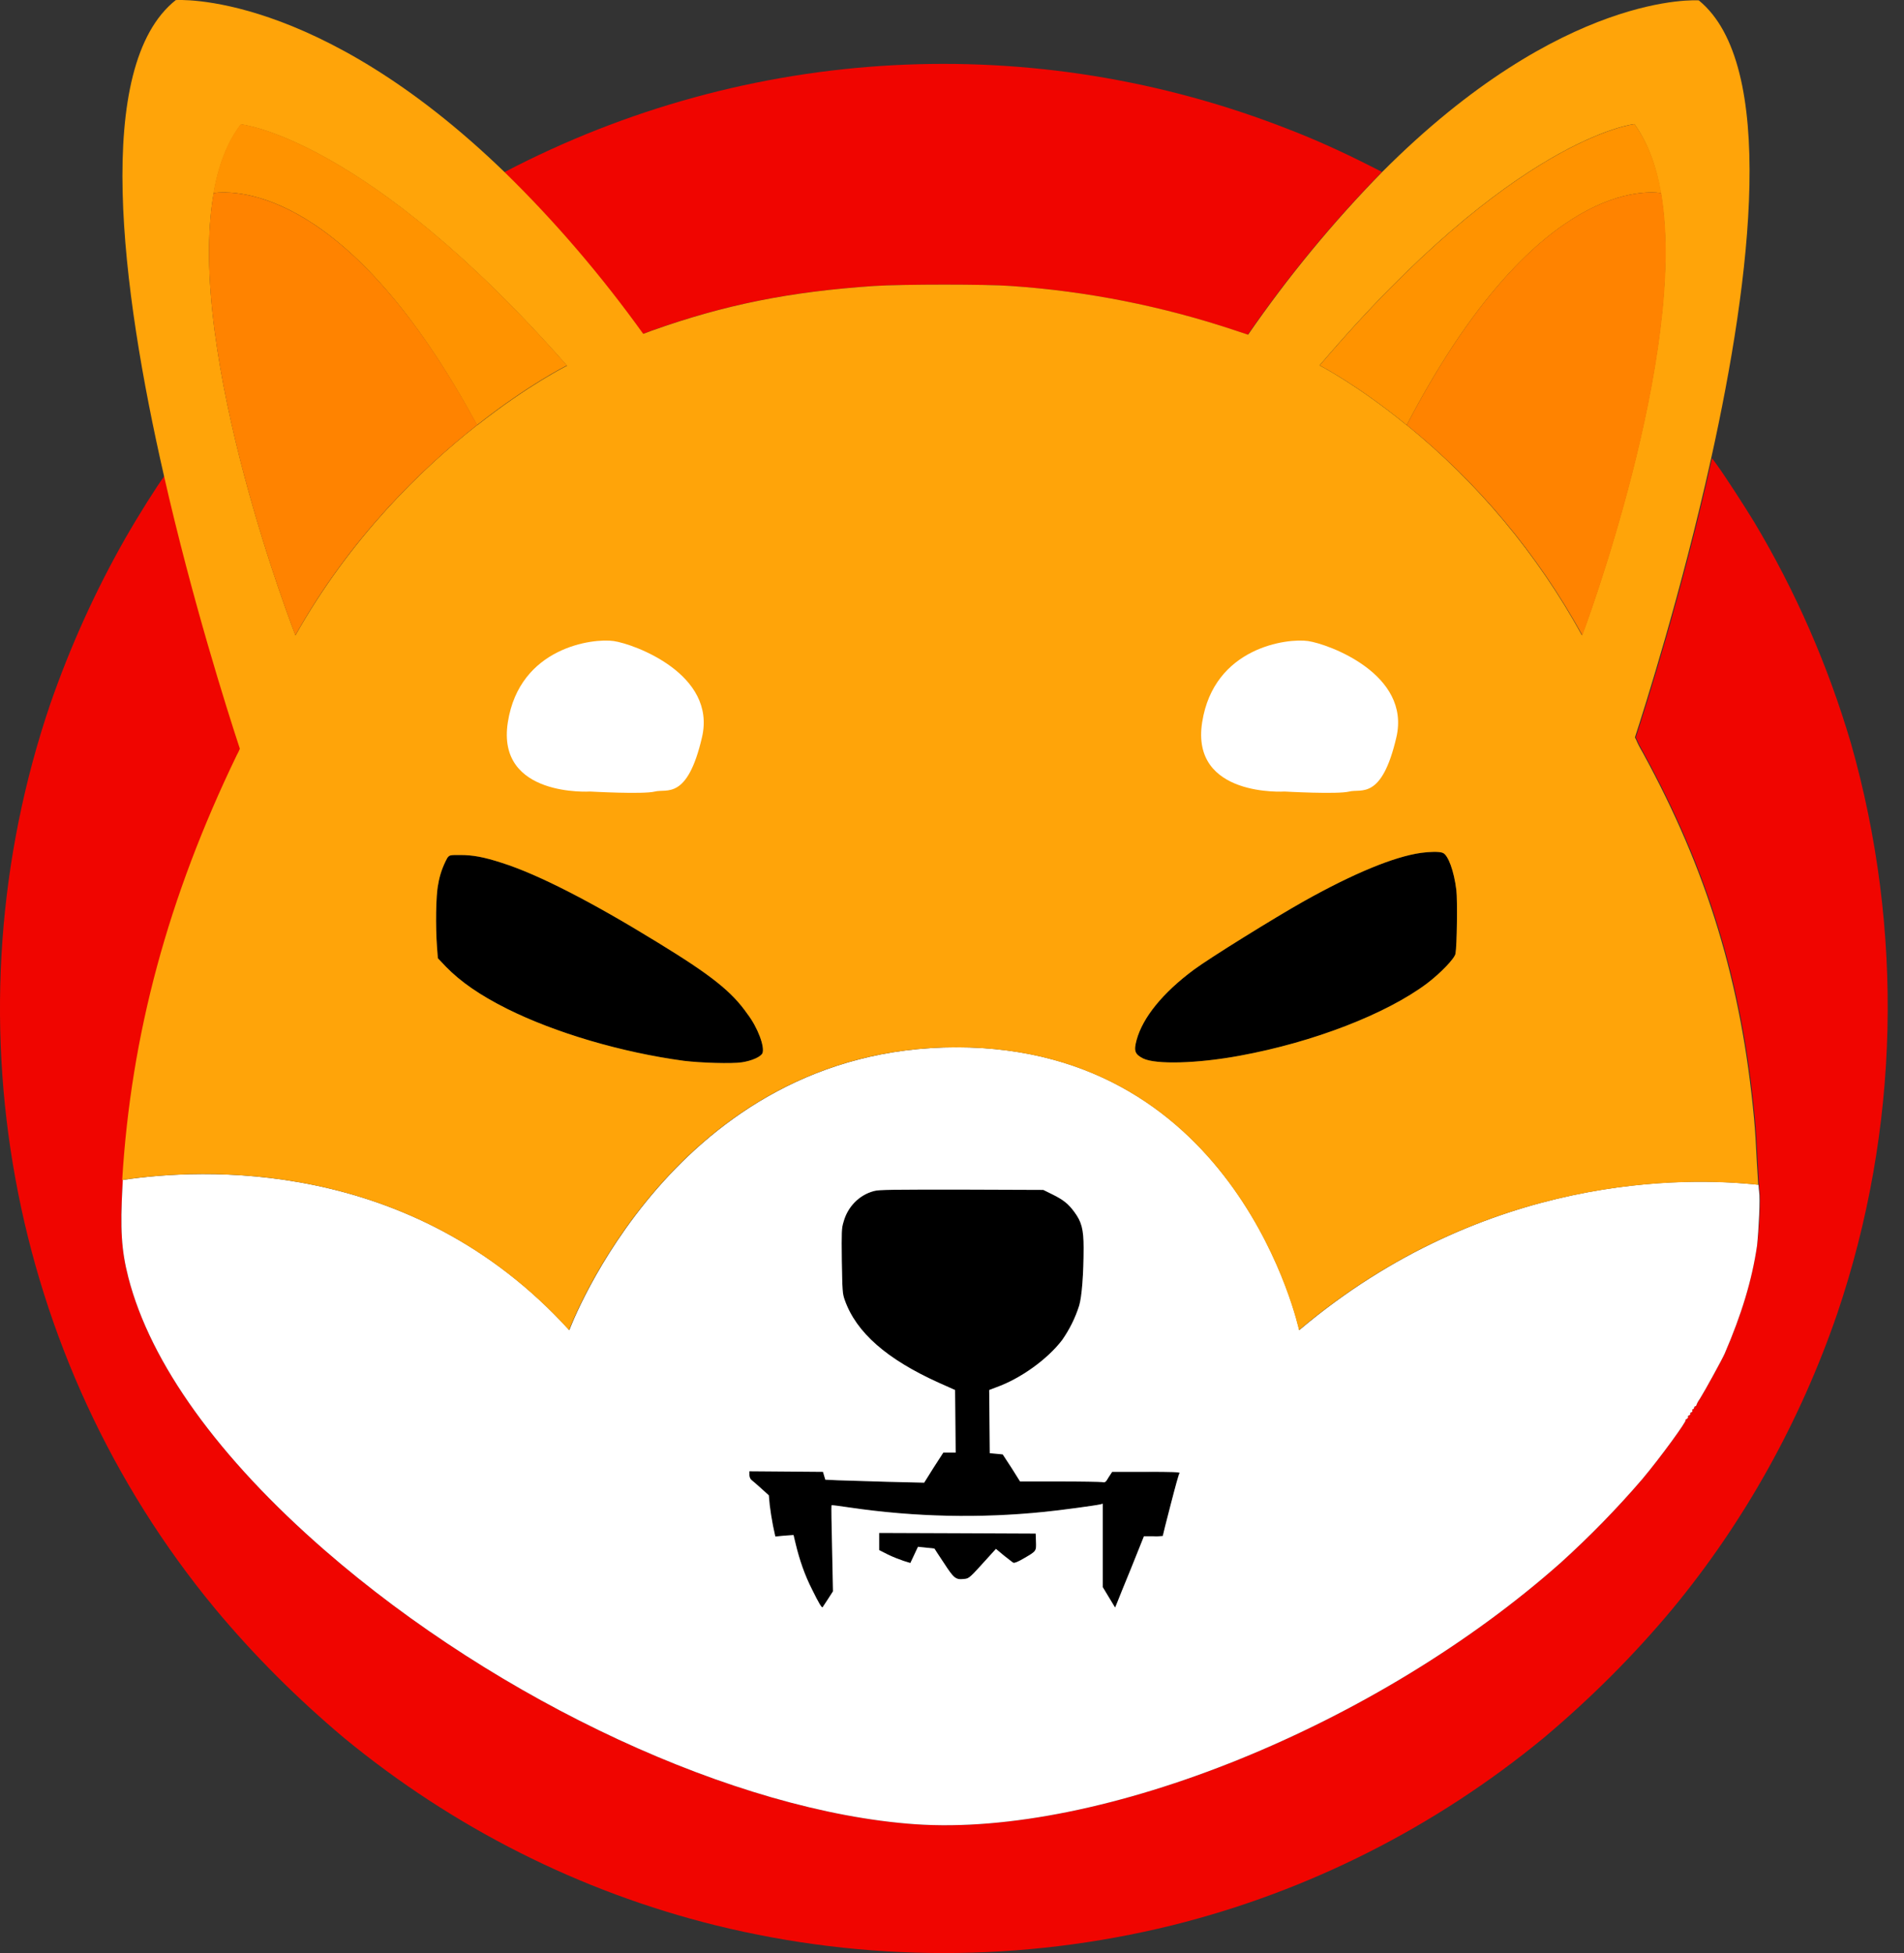
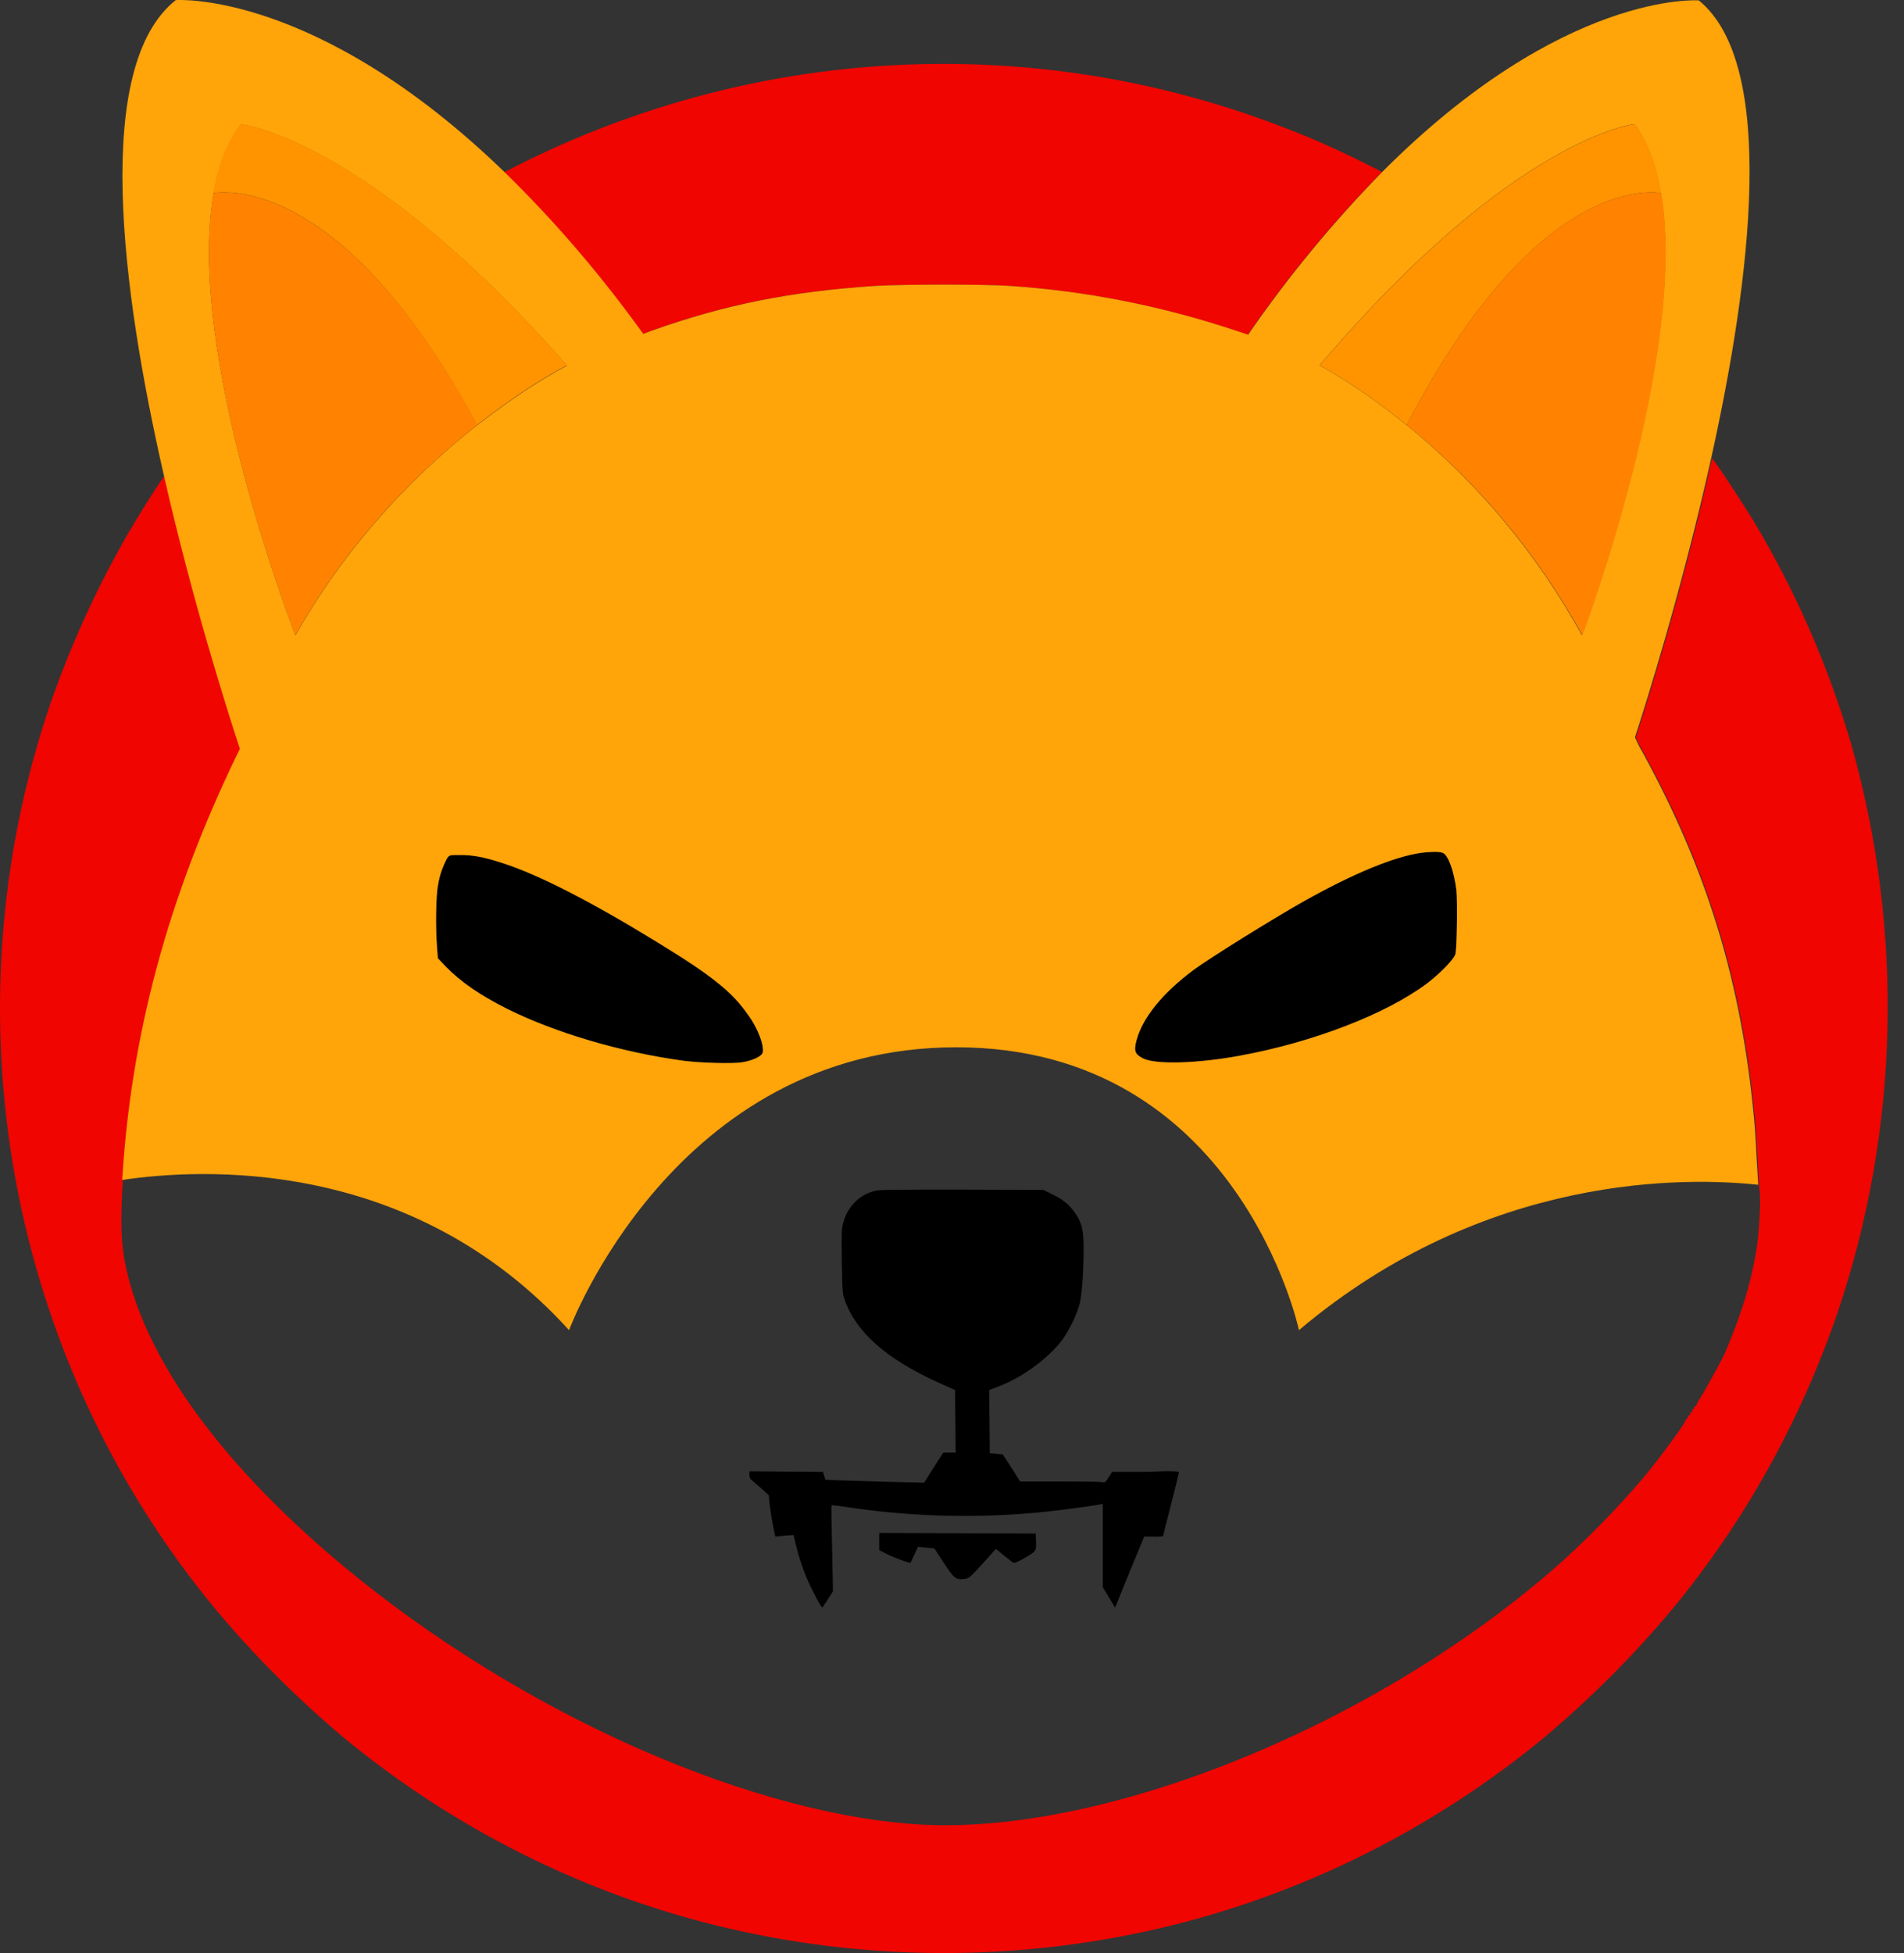
<svg xmlns="http://www.w3.org/2000/svg" width="39" height="40" viewBox="0 0 39 40" fill="none">
  <rect x="0" y="0" width="39" height="40" fill="#333333" stroke="none" />
  <path d="M28.306 3.521C27.299 4.55 26.378 5.666 25.558 6.855L25.299 6.769C23.804 6.27 22.256 5.962 20.695 5.857C20.225 5.82 18.471 5.82 17.899 5.857C16.169 5.974 14.844 6.239 13.337 6.775C13.277 6.8 13.223 6.818 13.168 6.837C12.319 5.653 11.373 4.544 10.33 3.527C15.332 0.908 21.183 0.594 26.42 2.658C26.98 2.874 27.529 3.127 28.065 3.398L28.306 3.521Z" fill="#F00500" />
  <path d="M37.635 26.896C36.875 29.109 35.736 31.161 34.26 32.948C33.459 33.91 32.573 34.791 31.621 35.592C29.391 37.428 26.788 38.741 24.01 39.431C20.936 40.189 17.73 40.189 14.657 39.431C11.873 38.741 9.276 37.428 7.046 35.592C6.094 34.791 5.208 33.91 4.407 32.948C0.158 27.815 -1.131 20.765 1.032 14.411C1.442 13.234 1.954 12.1 2.569 11.021C2.852 10.528 3.202 9.974 3.37 9.745C3.949 12.291 4.66 14.528 4.925 15.335C4.907 15.378 4.883 15.428 4.859 15.471C3.455 18.38 2.695 21.183 2.515 24.166C2.515 24.203 2.509 24.246 2.509 24.283C2.46 25.177 2.485 25.602 2.629 26.163C3.081 27.919 4.473 29.855 6.655 31.753C10.228 34.859 15.073 37.102 18.743 37.361C22.57 37.626 28.216 35.339 31.976 31.999C32.567 31.463 33.121 30.896 33.639 30.292C34.013 29.848 34.567 29.084 34.525 29.084C34.513 29.084 34.525 29.072 34.549 29.059C34.567 29.047 34.585 29.029 34.573 29.016C34.567 29.01 34.579 28.992 34.597 28.986C34.616 28.979 34.628 28.967 34.622 28.955C34.616 28.942 34.622 28.93 34.646 28.924C34.664 28.918 34.67 28.899 34.664 28.887C34.658 28.875 34.664 28.862 34.676 28.862C34.688 28.862 34.7 28.844 34.7 28.831C34.7 28.819 34.712 28.801 34.724 28.801C34.736 28.801 34.748 28.788 34.748 28.776C34.766 28.727 34.796 28.677 34.827 28.634C34.917 28.492 35.278 27.833 35.327 27.722C35.67 26.927 35.887 26.218 35.989 25.51C36.038 25.171 36.068 24.548 36.044 24.401C36.038 24.376 36.038 24.333 36.032 24.265C36.02 24.142 36.014 23.957 36.002 23.772C35.989 23.495 35.965 23.106 35.947 22.915C35.688 20.117 34.989 17.831 33.663 15.409C33.609 15.317 33.561 15.224 33.531 15.15C33.519 15.132 33.513 15.113 33.507 15.101C33.694 14.528 34.459 12.13 35.068 9.388L35.08 9.4L35.17 9.524C35.327 9.739 35.742 10.38 35.929 10.688C36.779 12.106 37.442 13.628 37.912 15.218C39.002 19.045 38.912 23.125 37.635 26.896Z" fill="#F00500" />
  <path d="M29.813 19.532C29.795 19.631 29.512 19.927 29.228 20.142C28.397 20.765 26.908 21.344 25.395 21.622C24.534 21.782 23.672 21.806 23.413 21.677C23.244 21.591 23.22 21.523 23.28 21.301C23.407 20.839 23.816 20.334 24.455 19.859C24.781 19.619 26.1 18.799 26.715 18.454C27.728 17.887 28.547 17.548 29.102 17.468C29.276 17.443 29.487 17.437 29.554 17.468C29.662 17.511 29.783 17.837 29.831 18.232C29.855 18.441 29.843 19.366 29.813 19.532Z" fill="black" />
  <path d="M15.616 21.572C15.579 21.646 15.399 21.726 15.194 21.757C14.989 21.788 14.362 21.77 14.006 21.726C12.729 21.554 11.373 21.153 10.384 20.66C9.83 20.383 9.432 20.105 9.137 19.803L8.968 19.625L8.95 19.39C8.92 18.984 8.926 18.343 8.974 18.115C9.004 17.924 9.071 17.739 9.161 17.572C9.209 17.511 9.209 17.511 9.426 17.511C9.691 17.511 9.914 17.554 10.276 17.671C11.017 17.905 12.12 18.472 13.464 19.298C14.573 19.976 14.989 20.309 15.308 20.765C15.525 21.048 15.67 21.449 15.616 21.572Z" fill="black" />
  <path d="M24.149 30.151C24.149 30.169 24.076 30.465 23.986 30.816C23.896 31.167 23.823 31.451 23.823 31.463C23.757 31.469 23.697 31.475 23.63 31.469H23.438L23.172 32.11C23.028 32.462 22.895 32.788 22.877 32.837L22.841 32.924L22.714 32.714L22.588 32.505V30.797L22.54 30.81C22.437 30.834 21.708 30.933 21.389 30.964C20.069 31.099 18.743 31.069 17.43 30.878C17.219 30.847 17.038 30.822 17.032 30.828C17.026 30.834 17.032 31.229 17.044 31.716L17.062 32.591L16.96 32.751C16.905 32.837 16.851 32.911 16.851 32.917C16.833 32.936 16.773 32.837 16.634 32.554C16.483 32.258 16.375 31.944 16.297 31.617L16.255 31.439L16.068 31.451L15.881 31.469L15.833 31.241C15.809 31.118 15.778 30.927 15.766 30.822L15.748 30.625L15.592 30.483C15.501 30.403 15.411 30.323 15.393 30.311C15.363 30.286 15.351 30.243 15.351 30.206V30.132L16.104 30.138L16.857 30.144L16.881 30.224L16.905 30.305L17.164 30.317C17.309 30.323 17.767 30.335 18.177 30.348L18.93 30.366L19.123 30.058L19.322 29.75H19.575L19.569 29.109L19.563 28.468L19.231 28.32C18.165 27.839 17.538 27.291 17.303 26.625C17.255 26.49 17.255 26.441 17.243 25.824C17.237 25.214 17.237 25.159 17.279 25.023C17.363 24.715 17.598 24.475 17.9 24.395C18.002 24.364 18.273 24.364 19.695 24.364L21.371 24.37L21.557 24.462C21.78 24.573 21.883 24.653 22.009 24.826C22.154 25.023 22.196 25.177 22.196 25.553C22.196 26.089 22.16 26.551 22.106 26.736C22.027 26.989 21.907 27.229 21.756 27.445C21.455 27.839 20.907 28.234 20.407 28.413L20.262 28.468L20.268 29.115L20.274 29.762L20.407 29.774L20.539 29.787L20.72 30.064L20.895 30.341H21.702C22.148 30.341 22.54 30.348 22.576 30.354C22.636 30.366 22.648 30.36 22.708 30.255L22.781 30.144H23.474C23.992 30.12 24.149 30.132 24.149 30.151Z" fill="black" />
  <path d="M20.968 31.919C20.853 31.987 20.775 32.018 20.757 32.005C20.739 31.999 20.654 31.925 20.564 31.858L20.401 31.722L20.233 31.907C19.865 32.314 19.853 32.332 19.744 32.338C19.576 32.357 19.54 32.326 19.335 32.012C19.226 31.851 19.142 31.716 19.142 31.716C19.142 31.716 19.064 31.703 18.973 31.697L18.804 31.679L18.726 31.845L18.648 32.012L18.509 31.968C18.401 31.931 18.292 31.888 18.19 31.839L18.009 31.747V31.395L19.612 31.401L21.215 31.408L21.221 31.574C21.227 31.771 21.233 31.765 20.968 31.919Z" fill="black" />
-   <path d="M36.032 24.401C36.026 24.376 36.026 24.333 36.02 24.265C34.574 24.105 30.446 24.006 26.613 27.242C26.613 27.242 25.378 21.449 19.593 21.449C13.808 21.449 11.662 27.242 11.662 27.242C8.42 23.673 4.082 23.932 2.515 24.166C2.515 24.203 2.509 24.247 2.509 24.284C2.461 25.177 2.485 25.602 2.629 26.163C3.081 27.919 4.473 29.855 6.655 31.753C10.228 34.859 15.073 37.102 18.743 37.361C22.57 37.626 28.216 35.339 31.976 31.999C32.567 31.463 33.121 30.896 33.64 30.292C34.013 29.848 34.568 29.084 34.525 29.084C34.513 29.084 34.525 29.072 34.55 29.06C34.568 29.047 34.586 29.029 34.574 29.017C34.568 29.01 34.58 28.992 34.598 28.986C34.616 28.98 34.628 28.967 34.622 28.955C34.616 28.942 34.622 28.93 34.646 28.924C34.664 28.918 34.67 28.899 34.664 28.887C34.658 28.875 34.664 28.862 34.676 28.862C34.688 28.862 34.7 28.844 34.7 28.832C34.7 28.819 34.712 28.801 34.724 28.801C34.736 28.801 34.748 28.788 34.748 28.776C34.766 28.727 34.797 28.677 34.827 28.634C34.917 28.493 35.279 27.833 35.327 27.722C35.67 26.927 35.887 26.219 35.99 25.51C36.026 25.171 36.056 24.549 36.032 24.401ZM20.967 31.919C20.852 31.987 20.774 32.018 20.756 32.005C20.738 31.999 20.653 31.925 20.563 31.858L20.4 31.722L20.232 31.907C19.864 32.313 19.852 32.332 19.744 32.338C19.575 32.357 19.539 32.326 19.334 32.011C19.225 31.851 19.141 31.716 19.141 31.716C19.141 31.716 19.062 31.703 18.972 31.697L18.803 31.679L18.725 31.845L18.647 32.011L18.508 31.968C18.4 31.931 18.291 31.888 18.189 31.839L18.008 31.747V31.395L19.611 31.401L21.214 31.408L21.22 31.574C21.226 31.771 21.232 31.765 20.967 31.919ZM23.98 30.81C23.889 31.161 23.817 31.445 23.817 31.457C23.751 31.463 23.691 31.469 23.624 31.463H23.431L23.172 32.11C23.028 32.461 22.895 32.788 22.877 32.837L22.841 32.924L22.714 32.714L22.588 32.505V30.797L22.54 30.81C22.437 30.834 21.708 30.933 21.389 30.964C20.069 31.099 18.743 31.069 17.429 30.878C17.218 30.847 17.038 30.822 17.032 30.828C17.026 30.834 17.032 31.229 17.044 31.716L17.062 32.591L16.959 32.751C16.905 32.837 16.851 32.911 16.851 32.917C16.833 32.936 16.773 32.837 16.634 32.554C16.483 32.258 16.375 31.944 16.297 31.617L16.254 31.438L16.067 31.451L15.881 31.469L15.832 31.241C15.808 31.118 15.778 30.927 15.766 30.822L15.748 30.625L15.591 30.483C15.501 30.403 15.411 30.323 15.393 30.311C15.363 30.286 15.35 30.243 15.35 30.206V30.132L16.104 30.138L16.857 30.144L16.881 30.224L16.905 30.305L17.164 30.317C17.309 30.323 17.767 30.335 18.177 30.348L18.93 30.366L19.123 30.058L19.322 29.75H19.575L19.569 29.109L19.563 28.468L19.231 28.32C18.165 27.839 17.538 27.291 17.303 26.625C17.255 26.49 17.255 26.44 17.243 25.824C17.237 25.214 17.237 25.159 17.279 25.023C17.363 24.715 17.598 24.474 17.899 24.394C18.002 24.364 18.273 24.364 19.695 24.364L21.37 24.37L21.557 24.462C21.78 24.573 21.883 24.653 22.009 24.826C22.154 25.023 22.196 25.177 22.196 25.553C22.196 26.089 22.16 26.551 22.106 26.736C22.027 26.989 21.907 27.229 21.756 27.445C21.455 27.839 20.907 28.234 20.406 28.413L20.262 28.468L20.268 29.115L20.274 29.762L20.406 29.774L20.539 29.787L20.72 30.064L20.894 30.341H21.702C22.148 30.341 22.54 30.348 22.576 30.354C22.636 30.366 22.648 30.36 22.708 30.255L22.781 30.144H23.474C24.01 30.144 24.167 30.15 24.167 30.169C24.148 30.163 24.07 30.465 23.98 30.81Z" fill="white" />
  <path d="M35.984 23.772C35.972 23.495 35.948 23.106 35.929 22.915C35.67 20.117 34.971 17.831 33.646 15.409C33.591 15.317 33.543 15.224 33.513 15.15C33.501 15.132 33.495 15.113 33.489 15.101C33.676 14.528 34.441 12.131 35.05 9.388C35.875 5.666 36.4 1.315 34.797 0.008C34.797 0.008 32.025 -0.201 28.313 3.521C27.306 4.55 26.384 5.666 25.565 6.855L25.306 6.769C23.811 6.27 22.262 5.962 20.702 5.857C20.232 5.82 18.478 5.82 17.906 5.857C16.176 5.974 14.85 6.239 13.344 6.775C13.284 6.8 13.229 6.818 13.175 6.837C12.325 5.654 11.379 4.544 10.337 3.527C6.474 -0.213 3.6 0.002 3.6 0.002C1.9 1.352 2.479 5.9 3.359 9.746C3.937 12.291 4.648 14.528 4.913 15.335C4.895 15.378 4.871 15.428 4.847 15.471C3.443 18.38 2.684 21.184 2.503 24.166C4.076 23.932 8.408 23.667 11.656 27.242C11.656 27.242 13.802 21.449 19.587 21.449C25.372 21.449 26.607 27.242 26.607 27.242C30.44 24.006 34.568 24.111 36.014 24.265C36.008 24.142 35.996 23.957 35.984 23.772ZM6.052 13.012C6.052 13.012 3.799 7.25 4.377 3.959C4.473 3.404 4.654 2.917 4.937 2.548C4.937 2.548 7.493 2.806 11.614 7.49C11.614 7.49 10.831 7.878 9.782 8.704C9.782 8.704 9.776 8.71 9.77 8.71C8.631 9.604 7.173 11.021 6.052 13.012ZM15.616 21.572C15.579 21.646 15.399 21.726 15.194 21.757C14.989 21.788 14.362 21.769 14.007 21.726C12.729 21.553 11.373 21.153 10.385 20.66C9.831 20.383 9.433 20.105 9.138 19.803L8.969 19.625L8.951 19.39C8.921 18.983 8.927 18.343 8.975 18.115C9.005 17.924 9.071 17.739 9.162 17.572C9.21 17.511 9.21 17.511 9.427 17.511C9.692 17.511 9.915 17.554 10.277 17.671C11.018 17.905 12.12 18.472 13.464 19.298C14.573 19.976 14.989 20.308 15.308 20.765C15.525 21.048 15.67 21.449 15.616 21.572ZM29.813 19.532C29.795 19.631 29.512 19.926 29.229 20.142C28.397 20.765 26.909 21.344 25.396 21.621C24.534 21.781 23.672 21.806 23.413 21.677C23.245 21.59 23.221 21.523 23.281 21.301C23.407 20.838 23.817 20.333 24.456 19.859C24.781 19.618 26.101 18.799 26.716 18.453C27.728 17.887 28.548 17.548 29.102 17.468C29.277 17.443 29.488 17.437 29.554 17.468C29.662 17.511 29.783 17.837 29.831 18.232C29.855 18.441 29.843 19.366 29.813 19.532ZM28.813 8.704L28.801 8.698C27.788 7.872 27.029 7.484 27.029 7.484C31.012 2.8 33.477 2.541 33.477 2.541C33.748 2.917 33.923 3.398 34.019 3.953C34.58 7.244 32.404 13.012 32.404 13.012C31.494 11.354 30.271 9.887 28.813 8.704Z" fill="#FFA409" />
  <path d="M34.028 3.953C33.557 3.891 31.334 3.879 28.815 8.704L28.803 8.698C27.791 7.872 27.031 7.484 27.031 7.484C31.015 2.8 33.479 2.542 33.479 2.542C33.756 2.918 33.931 3.398 34.028 3.953Z" fill="#FF9300" />
  <path d="M32.412 13.012C31.496 11.348 30.279 9.888 28.814 8.704C31.333 3.879 33.551 3.891 34.027 3.953C34.587 7.25 32.412 13.012 32.412 13.012Z" fill="#FF8300" />
  <path d="M34.117 3.971C34.087 3.965 34.056 3.959 34.026 3.953L34.117 3.971Z" fill="#FF8300" />
  <path d="M11.613 7.484C11.613 7.484 10.83 7.872 9.782 8.698C9.782 8.698 9.775 8.704 9.769 8.704C7.16 3.873 4.864 3.891 4.37 3.953C4.467 3.398 4.647 2.911 4.931 2.542C4.937 2.542 7.492 2.8 11.613 7.484Z" fill="#FF9300" />
  <path d="M9.775 8.704C8.63 9.604 7.171 11.015 6.05 13.012C6.05 13.012 3.797 7.25 4.375 3.953C4.863 3.891 7.165 3.879 9.775 8.704Z" fill="#FF8300" />
-   <path d="M4.376 3.953C4.346 3.959 4.309 3.965 4.279 3.971L4.376 3.953Z" fill="#FF8300" />
-   <path d="M26.312 16.211C26.312 16.211 24.383 16.334 24.624 14.793C24.865 13.252 26.372 13.067 26.794 13.129C27.216 13.191 28.903 13.807 28.602 15.101C28.301 16.396 27.879 16.149 27.638 16.211C27.397 16.272 26.312 16.211 26.312 16.211Z" fill="white" />
-   <path d="M12.089 16.211C12.089 16.211 10.161 16.334 10.402 14.793C10.643 13.252 12.149 13.067 12.571 13.129C12.993 13.191 14.681 13.807 14.379 15.101C14.078 16.396 13.656 16.149 13.415 16.211C13.174 16.272 12.089 16.211 12.089 16.211Z" fill="white" />
</svg>